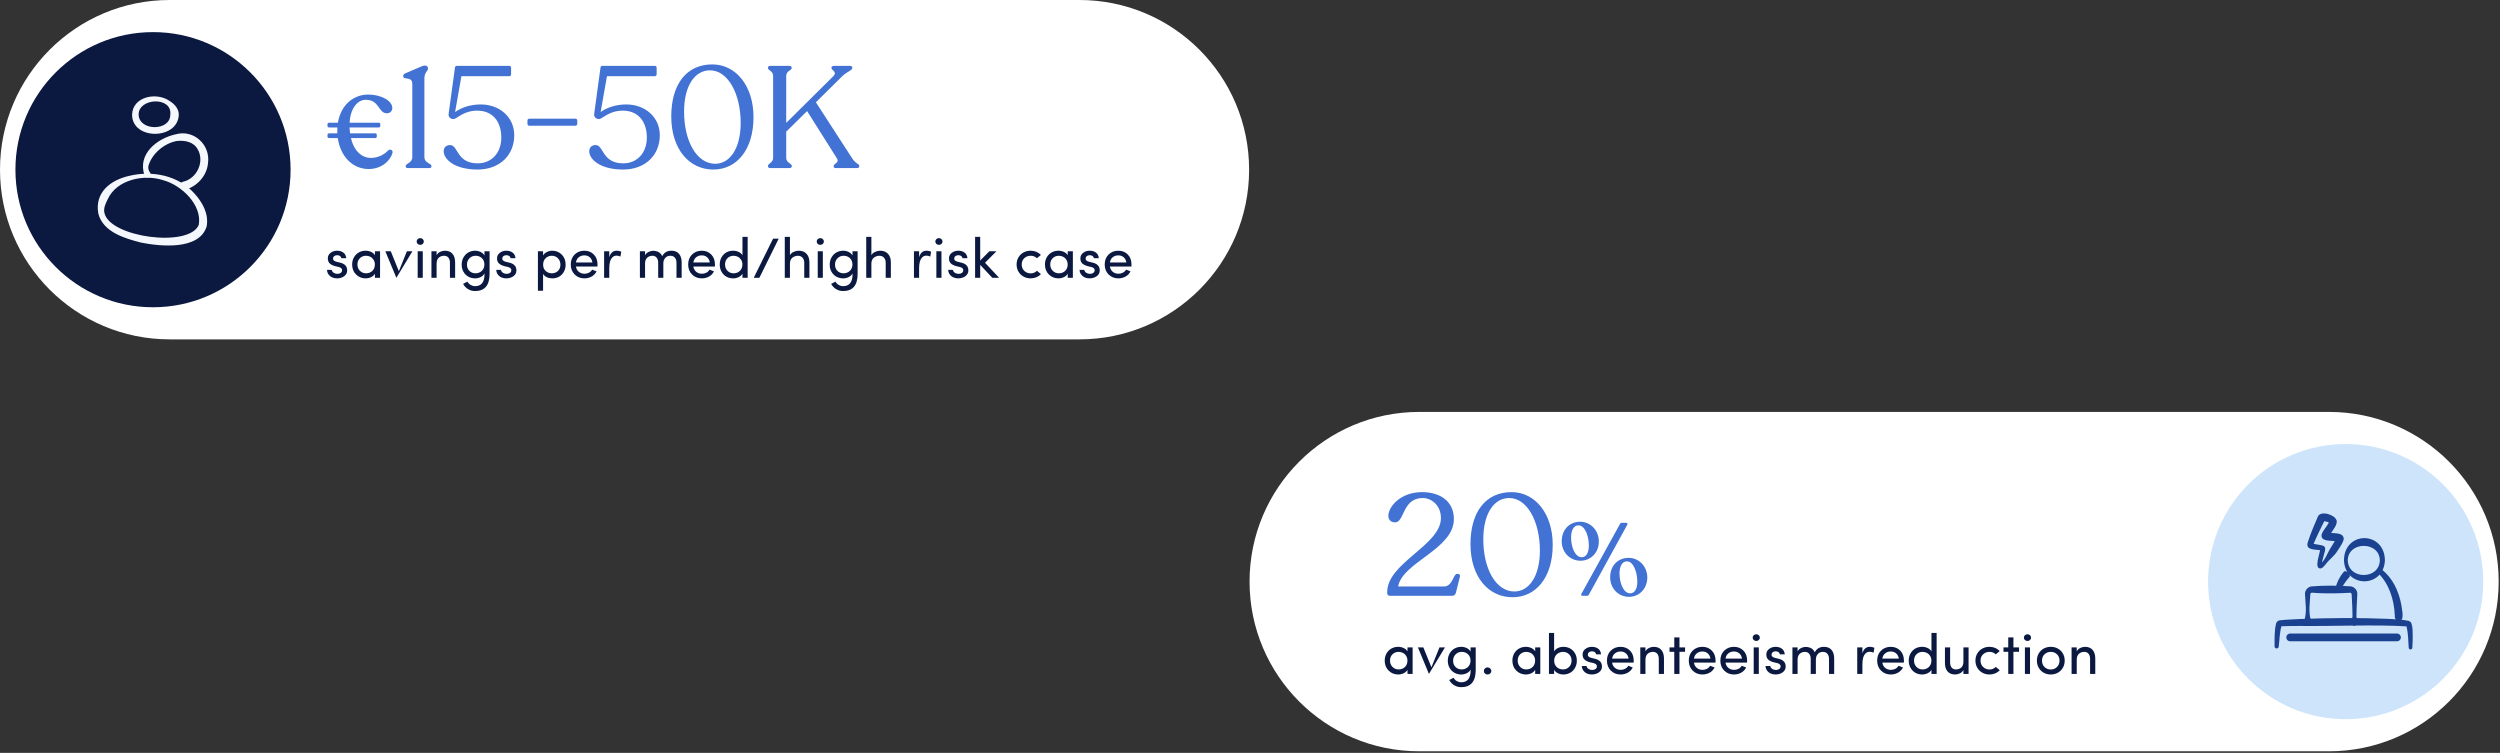
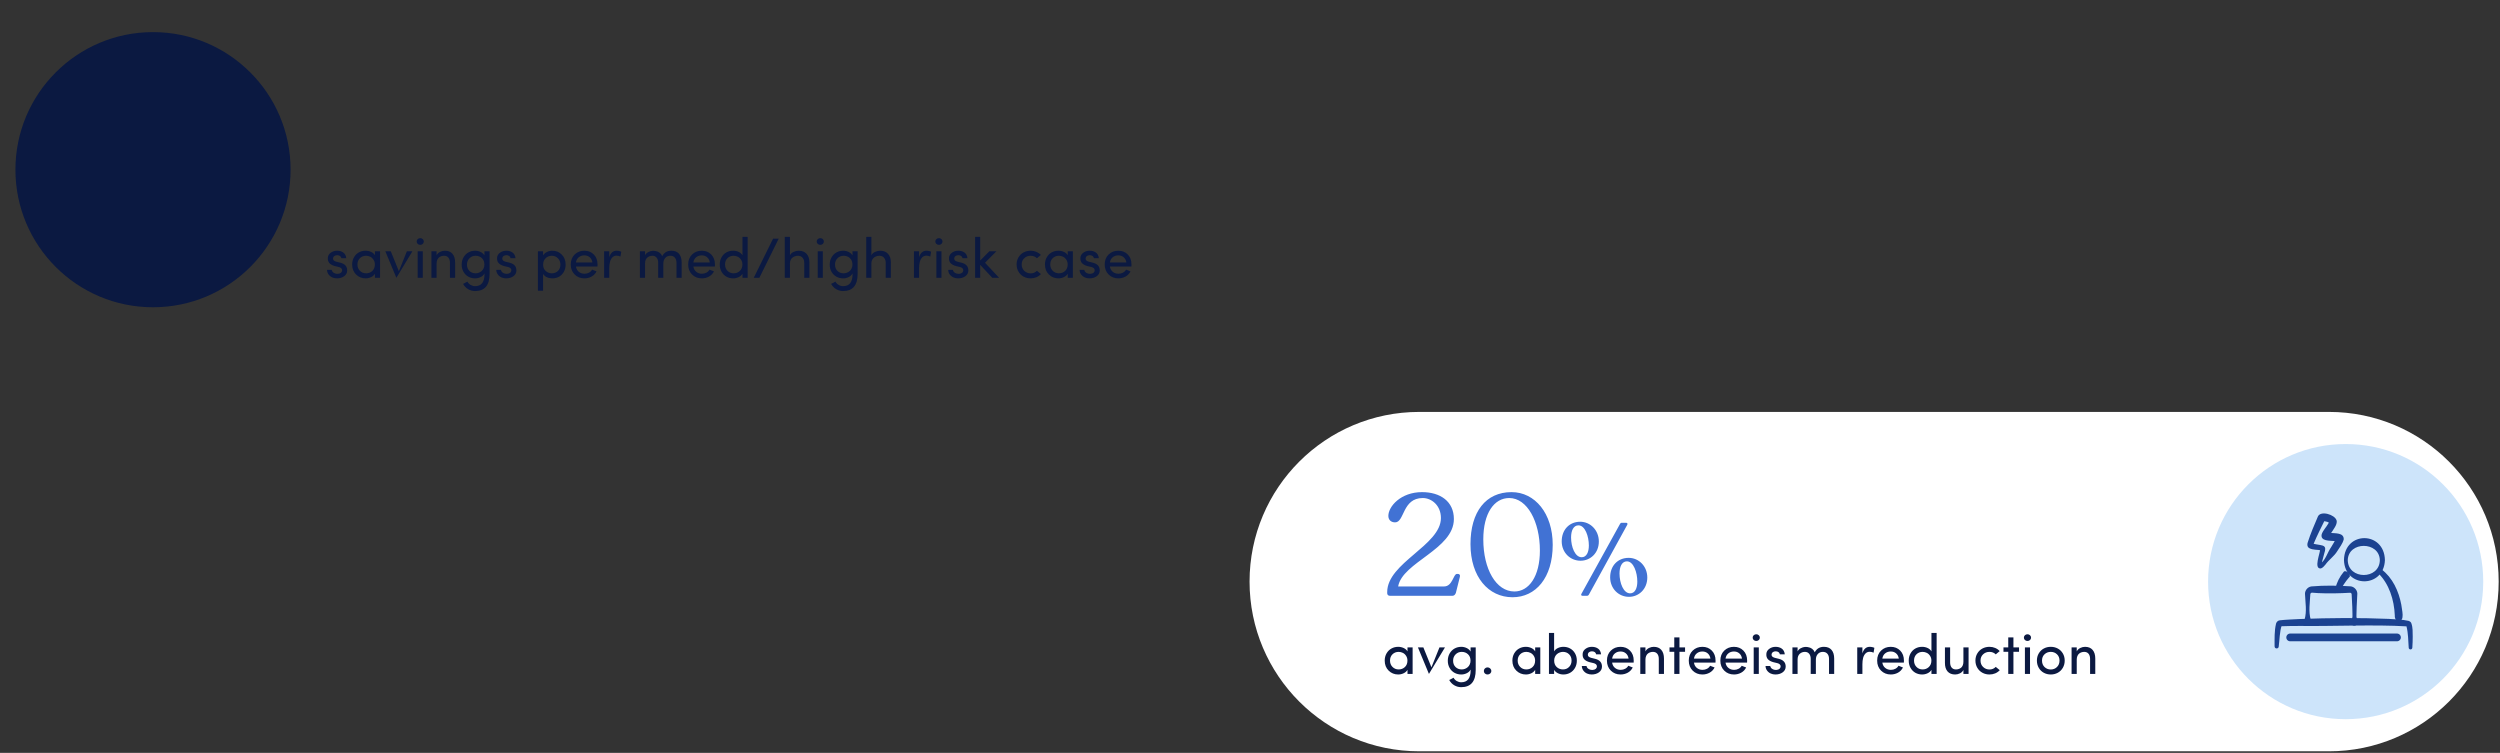
<svg xmlns="http://www.w3.org/2000/svg" width="352" height="106" viewBox="0 0 352 106" fill="none">
  <rect x="0" y="0" width="352" height="106" fill="#333333" stroke="none" />
-   <path d="M0 23.892C0 10.697 10.697 0 23.892 0H151.983C165.179 0 175.875 10.697 175.875 23.892V23.892C175.875 37.087 165.179 47.783 151.984 47.783H23.892C10.697 47.783 0 37.087 0 23.892V23.892Z" fill="white" />
  <path d="M2.172 23.892C2.172 13.194 10.845 4.521 21.543 4.521C32.241 4.521 40.914 13.194 40.914 23.892C40.914 34.59 32.241 43.263 21.543 43.263C10.845 43.263 2.172 34.59 2.172 23.892Z" fill="#0B1941" />
  <g clip-path="url(#clip0_4957_1856)">
    <path d="M29.089 31.891C28.061 35.261 22.559 34.704 19.845 34.153C17.569 33.563 14.536 32.698 13.845 30.088C13.295 27.072 15.591 25.315 18.292 24.738C21.497 23.991 25.107 24.712 27.351 27.217C28.499 28.462 29.428 30.108 29.096 31.885L29.089 31.891ZM27.988 31.655C28.479 28.882 25.599 26.082 22.971 25.368C20.236 24.476 16.434 25.315 15.193 28.003C14.907 28.567 14.549 29.295 14.695 29.938C15.352 33.419 26.66 34.94 27.988 31.655Z" fill="#F4F7FB" />
    <path d="M20.328 24.634C19.359 21.677 22.1 19.487 24.741 18.91C27.316 18.189 29.652 20.412 29.287 22.988C29.134 24.719 27.774 26.247 26.095 26.706C25.783 26.804 25.444 26.634 25.351 26.319C25.252 26.004 25.444 25.67 25.77 25.591C27.741 25.145 28.842 22.746 27.834 21.021C27.269 19.966 26.035 19.736 24.927 19.848C23.122 20.162 21.376 21.638 20.892 23.382C20.839 23.696 20.918 24.037 21.117 24.286C21.27 24.477 21.237 24.752 21.044 24.903C20.792 25.113 20.381 24.955 20.328 24.634Z" fill="#F4F7FB" />
    <path d="M25.174 16.15C25.061 19.717 18.604 19.763 18.597 16.15C18.663 13.58 22.055 12.924 23.88 14.216C24.543 14.623 25.187 15.298 25.174 16.15ZM23.979 16.15C24.278 13.534 19.466 13.777 19.52 16.15C19.586 18.484 23.986 18.484 23.979 16.15Z" fill="#F4F7FB" />
  </g>
-   <path d="M54.658 21.177C54.904 20.945 55.353 21.105 55.266 21.51C54.991 22.582 53.76 23.798 51.906 23.798C49.574 23.798 47.909 21.93 47.561 19.439H46.359C46.214 19.439 46.113 19.367 46.113 19.251V18.961C46.113 18.845 46.214 18.773 46.359 18.773H47.489V18.469C47.489 18.295 47.489 18.121 47.503 17.947H46.359C46.214 17.947 46.113 17.875 46.113 17.773V17.455C46.113 17.354 46.214 17.281 46.359 17.281H47.576C48.01 14.674 49.864 13.313 51.848 13.313C53.717 13.313 55.237 14.225 55.237 15.195C55.237 15.587 54.977 15.949 54.47 15.949C53.253 15.949 53.456 14.051 51.486 14.051C50.342 14.051 49.328 15.239 49.227 17.281H53.297C53.441 17.281 53.543 17.354 53.543 17.455V17.773C53.543 17.875 53.441 17.947 53.297 17.947H49.212C49.227 18.237 49.256 18.512 49.285 18.773H52.804C52.949 18.773 53.05 18.845 53.05 18.961V19.251C53.05 19.367 52.949 19.439 52.804 19.439H49.415C49.85 21.307 50.979 22.234 52.225 22.234C53.152 22.234 54.05 21.829 54.658 21.177ZM57.484 23.668C57.221 23.668 57.12 23.587 57.12 23.425V23.384C57.12 22.999 58.052 22.958 58.052 22.127V11.847C58.052 10.631 56.775 11.361 56.775 10.732V10.671C56.775 10.489 56.897 10.387 57.16 10.286L59.391 9.333C59.938 9.09 60.262 9.313 60.262 9.637C60.262 10.043 59.755 10.144 59.755 11.056V22.127C59.755 22.958 60.749 22.999 60.749 23.384V23.425C60.749 23.587 60.627 23.668 60.384 23.668H57.484ZM67.683 14.706C70.319 14.706 72.407 16.47 72.407 19.045C72.407 21.823 70.38 23.871 67.237 23.871C63.892 23.871 62.472 22.35 62.472 21.316C62.472 20.667 62.918 20.424 63.385 20.424C64.52 20.424 64.257 22.999 67.257 22.999C69.184 22.999 70.583 21.559 70.583 19.369C70.583 17.099 69.346 15.578 67.197 15.578C66.041 15.578 65.21 15.963 64.196 16.632C63.77 16.957 63.101 16.632 63.162 16.085L64.054 9.536C64.054 9.353 64.196 9.272 64.378 9.272H71.698C71.86 9.272 71.961 9.373 71.961 9.556V10.448C71.961 10.631 71.86 10.732 71.698 10.732H64.966L64.074 15.781C65.007 15.111 66.284 14.706 67.683 14.706ZM74.548 17.707C74.365 17.707 74.264 17.585 74.264 17.403V16.977C74.264 16.815 74.365 16.713 74.548 16.713H80.996C81.178 16.713 81.28 16.815 81.28 16.977V17.403C81.28 17.585 81.178 17.707 80.996 17.707H74.548ZM88.177 14.706C90.813 14.706 92.901 16.47 92.901 19.045C92.901 21.823 90.874 23.871 87.731 23.871C84.385 23.871 82.966 22.35 82.966 21.316C82.966 20.667 83.412 20.424 83.878 20.424C85.014 20.424 84.75 22.999 87.751 22.999C89.677 22.999 91.076 21.559 91.076 19.369C91.076 17.099 89.84 15.578 87.69 15.578C86.534 15.578 85.703 15.963 84.689 16.632C84.264 16.957 83.594 16.632 83.655 16.085L84.547 9.536C84.547 9.353 84.689 9.272 84.872 9.272H92.192C92.354 9.272 92.455 9.373 92.455 9.556V10.448C92.455 10.631 92.354 10.732 92.192 10.732H85.46L84.568 15.781C85.5 15.111 86.778 14.706 88.177 14.706ZM100.435 23.871C97.049 23.871 94.514 21.012 94.514 16.389C94.514 11.847 96.664 9.069 100.293 9.069C103.598 9.069 106.092 12.07 106.092 16.49C106.092 21.134 103.699 23.871 100.435 23.871ZM100.699 23.06C102.747 23.06 104.287 20.931 104.287 17.301C104.287 13.226 102.503 9.901 99.969 9.901C97.84 9.901 96.319 12.05 96.319 15.72C96.319 19.917 98.124 23.06 100.699 23.06ZM119.946 22.228C120.514 23.141 120.98 23.019 120.98 23.384V23.425C120.98 23.567 120.879 23.668 120.635 23.668H117.736C117.493 23.668 117.371 23.587 117.371 23.425V23.384C117.371 23.019 118.223 22.918 117.858 22.33L113.64 15.639L110.7 18.538V22.228C110.7 22.938 111.491 22.999 111.491 23.384V23.425C111.491 23.587 111.308 23.668 111.065 23.668H108.531C108.287 23.668 108.125 23.587 108.125 23.425V23.384C108.125 22.999 108.855 22.938 108.855 22.228V10.691C108.855 9.961 108.125 9.941 108.125 9.556V9.515C108.125 9.353 108.287 9.272 108.531 9.272H111.065C111.308 9.272 111.471 9.353 111.471 9.515V9.556C111.471 9.941 110.7 9.961 110.7 10.691V17.301L117.31 10.752C117.959 10.103 117.067 9.921 117.067 9.556V9.515C117.067 9.353 117.229 9.272 117.493 9.272H119.601C119.865 9.272 120.007 9.353 120.007 9.515V9.556C120.007 9.921 119.236 10.083 118.567 10.752L114.877 14.402L119.946 22.228Z" fill="#4172D4" />
  <path d="M46.043 37.995H46.707C46.72 38.078 46.753 38.159 46.805 38.237C46.859 38.315 46.928 38.377 47.012 38.421C47.178 38.523 47.375 38.565 47.602 38.55C47.771 38.537 47.908 38.486 48.012 38.398C48.116 38.309 48.169 38.197 48.172 38.062C48.175 37.934 48.13 37.832 48.039 37.757C47.948 37.679 47.827 37.623 47.676 37.589L47.164 37.468C46.807 37.371 46.543 37.228 46.371 37.038C46.202 36.845 46.133 36.584 46.164 36.253C46.19 35.982 46.329 35.755 46.582 35.573C46.835 35.391 47.128 35.3 47.461 35.3C47.625 35.3 47.779 35.319 47.922 35.358C48.065 35.398 48.197 35.459 48.316 35.542C48.439 35.623 48.538 35.732 48.613 35.87C48.691 36.008 48.738 36.17 48.754 36.355H48.059C48.04 36.219 47.977 36.115 47.867 36.042C47.758 35.969 47.628 35.933 47.477 35.933C47.339 35.933 47.216 35.964 47.109 36.026C47.005 36.089 46.94 36.17 46.914 36.269C46.883 36.386 46.885 36.485 46.922 36.565C46.979 36.688 47.126 36.783 47.363 36.851L47.914 36.987C48.56 37.146 48.883 37.509 48.883 38.077C48.883 38.413 48.742 38.684 48.461 38.89C48.18 39.093 47.837 39.194 47.434 39.194C47.204 39.194 46.987 39.15 46.781 39.062C46.575 38.97 46.402 38.831 46.262 38.644C46.124 38.456 46.051 38.24 46.043 37.995ZM49.582 37.245C49.582 36.86 49.669 36.517 49.844 36.218C50.018 35.918 50.249 35.69 50.535 35.534C50.822 35.378 51.137 35.3 51.48 35.3C51.754 35.3 52.01 35.356 52.25 35.468C52.492 35.577 52.672 35.735 52.789 35.94V35.382H53.512V39.116H52.789V38.542C52.669 38.748 52.488 38.908 52.246 39.023C52.007 39.137 51.751 39.194 51.48 39.194C50.954 39.194 50.507 39.013 50.137 38.651C49.767 38.289 49.582 37.821 49.582 37.245ZM50.328 37.237C50.328 37.599 50.445 37.898 50.68 38.132C50.914 38.366 51.202 38.483 51.543 38.483C51.889 38.483 52.182 38.371 52.422 38.148C52.661 37.923 52.781 37.62 52.781 37.237C52.781 36.982 52.719 36.759 52.594 36.569C52.469 36.377 52.314 36.236 52.129 36.148C51.947 36.056 51.751 36.011 51.543 36.011C51.199 36.011 50.91 36.124 50.676 36.351C50.444 36.577 50.328 36.873 50.328 37.237ZM54.258 35.382H55.023L56.16 38.187L57.289 35.382H58.066L55.809 39.116L54.258 35.382ZM58.812 34.343C58.714 34.252 58.664 34.138 58.664 34.003C58.664 33.867 58.714 33.755 58.812 33.667C58.911 33.576 59.03 33.53 59.168 33.53C59.309 33.53 59.427 33.576 59.523 33.667C59.622 33.755 59.672 33.867 59.672 34.003C59.672 34.138 59.622 34.252 59.523 34.343C59.427 34.431 59.309 34.476 59.168 34.476C59.03 34.476 58.911 34.431 58.812 34.343ZM58.809 39.116V35.382H59.527V39.116H58.809ZM60.746 39.116V35.382H61.473V35.94C61.577 35.732 61.741 35.573 61.965 35.464C62.189 35.355 62.414 35.3 62.641 35.3C63.104 35.3 63.46 35.444 63.707 35.733C63.957 36.023 64.082 36.43 64.082 36.956V39.116H63.352V37.003C63.352 36.69 63.279 36.447 63.133 36.273C62.987 36.098 62.785 36.011 62.527 36.011C62.389 36.011 62.259 36.032 62.137 36.073C62.017 36.112 61.906 36.173 61.805 36.257C61.703 36.34 61.622 36.455 61.562 36.601C61.503 36.744 61.473 36.91 61.473 37.101V39.116H60.746ZM65.004 37.261C65.004 36.875 65.091 36.532 65.266 36.23C65.44 35.927 65.671 35.697 65.957 35.538C66.243 35.379 66.559 35.3 66.902 35.3C67.173 35.3 67.428 35.358 67.668 35.476C67.91 35.593 68.091 35.755 68.211 35.964V35.382H68.934V38.55C68.934 40.17 68.253 40.98 66.891 40.98C66.542 40.98 66.217 40.892 65.918 40.718C65.618 40.543 65.38 40.295 65.203 39.972C65.24 39.956 65.345 39.901 65.519 39.808C65.694 39.714 65.792 39.662 65.812 39.651C65.919 39.852 66.072 40.008 66.269 40.12C66.47 40.235 66.677 40.292 66.891 40.292C67.776 40.292 68.219 39.727 68.219 38.597C68.219 38.586 68.217 38.572 68.215 38.554C68.212 38.533 68.211 38.517 68.211 38.507C68.104 38.72 67.927 38.888 67.68 39.011C67.432 39.133 67.173 39.194 66.902 39.194C66.559 39.194 66.243 39.117 65.957 38.964C65.671 38.808 65.44 38.581 65.266 38.284C65.091 37.985 65.004 37.644 65.004 37.261ZM65.75 37.253C65.75 37.625 65.866 37.923 66.098 38.148C66.329 38.371 66.618 38.483 66.965 38.483C67.118 38.483 67.268 38.456 67.414 38.401C67.56 38.347 67.691 38.269 67.809 38.167C67.928 38.065 68.023 37.935 68.094 37.776C68.167 37.617 68.203 37.443 68.203 37.253C68.203 36.867 68.083 36.564 67.844 36.343C67.607 36.121 67.314 36.011 66.965 36.011C66.624 36.011 66.336 36.128 66.102 36.362C65.867 36.597 65.75 36.894 65.75 37.253ZM69.871 37.995H70.535C70.548 38.078 70.581 38.159 70.633 38.237C70.688 38.315 70.757 38.377 70.84 38.421C71.007 38.523 71.203 38.565 71.43 38.55C71.599 38.537 71.736 38.486 71.84 38.398C71.944 38.309 71.997 38.197 72 38.062C72.003 37.934 71.958 37.832 71.867 37.757C71.776 37.679 71.655 37.623 71.504 37.589L70.992 37.468C70.635 37.371 70.371 37.228 70.199 37.038C70.03 36.845 69.961 36.584 69.992 36.253C70.018 35.982 70.158 35.755 70.41 35.573C70.663 35.391 70.956 35.3 71.289 35.3C71.453 35.3 71.607 35.319 71.75 35.358C71.893 35.398 72.025 35.459 72.144 35.542C72.267 35.623 72.366 35.732 72.441 35.87C72.519 36.008 72.566 36.17 72.582 36.355H71.887C71.868 36.219 71.805 36.115 71.695 36.042C71.586 35.969 71.456 35.933 71.305 35.933C71.167 35.933 71.044 35.964 70.938 36.026C70.833 36.089 70.768 36.17 70.742 36.269C70.711 36.386 70.713 36.485 70.75 36.565C70.807 36.688 70.954 36.783 71.191 36.851L71.742 36.987C72.388 37.146 72.711 37.509 72.711 38.077C72.711 38.413 72.57 38.684 72.289 38.89C72.008 39.093 71.665 39.194 71.262 39.194C71.033 39.194 70.815 39.15 70.609 39.062C70.404 38.97 70.231 38.831 70.09 38.644C69.952 38.456 69.879 38.24 69.871 37.995ZM75.738 40.933V35.382H76.465V35.964C76.585 35.758 76.764 35.597 77.004 35.48C77.246 35.36 77.501 35.3 77.769 35.3C78.293 35.3 78.736 35.482 79.098 35.847C79.46 36.211 79.641 36.683 79.641 37.261C79.641 37.644 79.555 37.985 79.383 38.284C79.213 38.581 78.988 38.808 78.707 38.964C78.426 39.117 78.113 39.194 77.769 39.194C77.493 39.194 77.236 39.141 76.996 39.034C76.759 38.925 76.582 38.766 76.465 38.558V40.933H75.738ZM76.473 37.269C76.473 37.646 76.595 37.943 76.84 38.159C77.085 38.375 77.37 38.483 77.695 38.483C78.039 38.483 78.327 38.371 78.559 38.148C78.79 37.923 78.906 37.63 78.906 37.269C78.906 36.901 78.789 36.601 78.555 36.366C78.323 36.129 78.037 36.011 77.695 36.011C77.354 36.011 77.065 36.125 76.828 36.355C76.591 36.581 76.473 36.886 76.473 37.269ZM80.363 37.237C80.363 36.659 80.546 36.192 80.91 35.835C81.277 35.478 81.733 35.3 82.277 35.3C82.816 35.3 83.26 35.477 83.609 35.831C83.958 36.185 84.133 36.654 84.133 37.237C84.133 37.375 84.13 37.47 84.125 37.523H81.094C81.138 37.832 81.271 38.08 81.492 38.265C81.713 38.45 81.983 38.542 82.301 38.542C82.527 38.542 82.737 38.491 82.93 38.39C83.122 38.288 83.269 38.146 83.371 37.964C83.444 37.992 83.556 38.037 83.707 38.097C83.858 38.154 83.954 38.19 83.996 38.206C83.84 38.524 83.607 38.769 83.297 38.94C82.99 39.11 82.65 39.194 82.277 39.194C81.736 39.194 81.281 39.013 80.914 38.651C80.547 38.289 80.363 37.818 80.363 37.237ZM81.094 36.956H83.41C83.366 36.646 83.241 36.403 83.035 36.226C82.832 36.046 82.579 35.956 82.277 35.956C81.965 35.956 81.701 36.046 81.484 36.226C81.268 36.403 81.138 36.646 81.094 36.956ZM85.059 39.116V35.382H85.785V36.222C85.965 35.607 86.311 35.3 86.824 35.3C86.952 35.3 87.077 35.315 87.199 35.347C87.324 35.375 87.415 35.408 87.473 35.444L87.359 36.124C87.185 36.038 87.001 35.995 86.809 35.995C86.577 35.995 86.383 36.075 86.227 36.233C86.07 36.392 85.957 36.601 85.887 36.858C85.819 37.116 85.785 37.416 85.785 37.757V39.116H85.059ZM90.098 39.116V35.382H90.824V35.94C90.915 35.753 91.064 35.606 91.269 35.499C91.475 35.39 91.671 35.328 91.856 35.315C92.001 35.308 92.138 35.315 92.266 35.339C92.737 35.409 93.062 35.653 93.242 36.069C93.508 35.556 93.939 35.3 94.535 35.3C95.001 35.3 95.358 35.444 95.606 35.733C95.853 36.023 95.977 36.43 95.977 36.956V39.116H95.25V37.003C95.25 36.693 95.173 36.451 95.019 36.276C94.868 36.099 94.659 36.011 94.391 36.011C94.088 36.008 93.848 36.11 93.668 36.315C93.488 36.519 93.398 36.78 93.398 37.101V39.116H92.672V36.995C92.672 36.69 92.599 36.451 92.453 36.276C92.307 36.099 92.111 36.011 91.863 36.011C91.574 36.011 91.328 36.102 91.125 36.284C90.924 36.464 90.824 36.736 90.824 37.101V39.116H90.098ZM96.894 37.237C96.894 36.659 97.077 36.192 97.441 35.835C97.809 35.478 98.264 35.3 98.809 35.3C99.348 35.3 99.792 35.477 100.141 35.831C100.49 36.185 100.664 36.654 100.664 37.237C100.664 37.375 100.661 37.47 100.656 37.523H97.625C97.669 37.832 97.802 38.08 98.023 38.265C98.245 38.45 98.514 38.542 98.832 38.542C99.059 38.542 99.268 38.491 99.461 38.39C99.654 38.288 99.801 38.146 99.902 37.964C99.975 37.992 100.087 38.037 100.238 38.097C100.389 38.154 100.486 38.19 100.527 38.206C100.371 38.524 100.138 38.769 99.828 38.94C99.521 39.11 99.181 39.194 98.809 39.194C98.267 39.194 97.812 39.013 97.445 38.651C97.078 38.289 96.894 37.818 96.894 37.237ZM97.625 36.956H99.941C99.897 36.646 99.772 36.403 99.566 36.226C99.363 36.046 99.111 35.956 98.809 35.956C98.496 35.956 98.232 36.046 98.016 36.226C97.799 36.403 97.669 36.646 97.625 36.956ZM101.34 37.245C101.34 36.86 101.426 36.517 101.598 36.218C101.77 35.918 101.996 35.69 102.277 35.534C102.561 35.378 102.875 35.3 103.219 35.3C103.505 35.3 103.767 35.356 104.004 35.468C104.241 35.577 104.419 35.735 104.539 35.94V33.347H105.27V39.116H104.539V38.542C104.419 38.748 104.238 38.908 103.996 39.023C103.754 39.137 103.497 39.194 103.227 39.194C102.885 39.194 102.572 39.116 102.285 38.96C102.001 38.801 101.772 38.572 101.598 38.273C101.426 37.97 101.34 37.628 101.34 37.245ZM102.086 37.237C102.086 37.599 102.202 37.898 102.434 38.132C102.665 38.366 102.952 38.483 103.293 38.483C103.637 38.483 103.928 38.371 104.168 38.148C104.41 37.921 104.531 37.617 104.531 37.237C104.531 36.982 104.469 36.759 104.344 36.569C104.219 36.377 104.064 36.236 103.879 36.148C103.697 36.056 103.501 36.011 103.293 36.011C102.949 36.011 102.661 36.124 102.43 36.351C102.201 36.577 102.086 36.873 102.086 37.237ZM106.125 39.116L108.848 33.605H109.641L106.918 39.116H106.125ZM110.496 39.116V33.347H111.223V35.94C111.324 35.735 111.496 35.577 111.738 35.468C111.98 35.356 112.219 35.3 112.453 35.3C112.924 35.3 113.294 35.446 113.562 35.737C113.833 36.029 113.967 36.435 113.965 36.956V39.116H113.238V37.003C113.238 36.698 113.156 36.457 112.992 36.28C112.831 36.101 112.62 36.011 112.359 36.011C112.224 36.011 112.092 36.032 111.965 36.073C111.837 36.112 111.716 36.172 111.602 36.253C111.487 36.334 111.395 36.448 111.324 36.597C111.257 36.742 111.223 36.91 111.223 37.101V39.116H110.496ZM115.141 34.343C115.042 34.252 114.992 34.138 114.992 34.003C114.992 33.867 115.042 33.755 115.141 33.667C115.24 33.576 115.358 33.53 115.496 33.53C115.637 33.53 115.755 33.576 115.852 33.667C115.951 33.755 116 33.867 116 34.003C116 34.138 115.951 34.252 115.852 34.343C115.755 34.431 115.637 34.476 115.496 34.476C115.358 34.476 115.24 34.431 115.141 34.343ZM115.137 39.116V35.382H115.855V39.116H115.137ZM116.824 37.261C116.824 36.875 116.911 36.532 117.086 36.23C117.26 35.927 117.491 35.697 117.777 35.538C118.064 35.379 118.379 35.3 118.723 35.3C118.993 35.3 119.249 35.358 119.488 35.476C119.73 35.593 119.911 35.755 120.031 35.964V35.382H120.754V38.55C120.754 40.17 120.073 40.98 118.711 40.98C118.362 40.98 118.038 40.892 117.738 40.718C117.439 40.543 117.201 40.295 117.023 39.972C117.06 39.956 117.165 39.901 117.34 39.808C117.514 39.714 117.612 39.662 117.633 39.651C117.74 39.852 117.892 40.008 118.09 40.12C118.29 40.235 118.497 40.292 118.711 40.292C119.596 40.292 120.039 39.727 120.039 38.597C120.039 38.586 120.038 38.572 120.035 38.554C120.033 38.533 120.031 38.517 120.031 38.507C119.924 38.72 119.747 38.888 119.5 39.011C119.253 39.133 118.993 39.194 118.723 39.194C118.379 39.194 118.064 39.117 117.777 38.964C117.491 38.808 117.26 38.581 117.086 38.284C116.911 37.985 116.824 37.644 116.824 37.261ZM117.57 37.253C117.57 37.625 117.686 37.923 117.918 38.148C118.15 38.371 118.439 38.483 118.785 38.483C118.939 38.483 119.089 38.456 119.234 38.401C119.38 38.347 119.512 38.269 119.629 38.167C119.749 38.065 119.844 37.935 119.914 37.776C119.987 37.617 120.023 37.443 120.023 37.253C120.023 36.867 119.904 36.564 119.664 36.343C119.427 36.121 119.134 36.011 118.785 36.011C118.444 36.011 118.156 36.128 117.922 36.362C117.688 36.597 117.57 36.894 117.57 37.253ZM121.965 39.116V33.347H122.691V35.94C122.793 35.735 122.965 35.577 123.207 35.468C123.449 35.356 123.688 35.3 123.922 35.3C124.393 35.3 124.763 35.446 125.031 35.737C125.302 36.029 125.436 36.435 125.434 36.956V39.116H124.707V37.003C124.707 36.698 124.625 36.457 124.461 36.28C124.299 36.101 124.089 36.011 123.828 36.011C123.693 36.011 123.561 36.032 123.434 36.073C123.306 36.112 123.185 36.172 123.07 36.253C122.956 36.334 122.863 36.448 122.793 36.597C122.725 36.742 122.691 36.91 122.691 37.101V39.116H121.965ZM128.684 39.116V35.382H129.41V36.222C129.59 35.607 129.936 35.3 130.449 35.3C130.577 35.3 130.702 35.315 130.824 35.347C130.949 35.375 131.04 35.408 131.098 35.444L130.984 36.124C130.81 36.038 130.626 35.995 130.434 35.995C130.202 35.995 130.008 36.075 129.852 36.233C129.695 36.392 129.582 36.601 129.512 36.858C129.444 37.116 129.41 37.416 129.41 37.757V39.116H128.684ZM131.844 34.343C131.745 34.252 131.695 34.138 131.695 34.003C131.695 33.867 131.745 33.755 131.844 33.667C131.943 33.576 132.061 33.53 132.199 33.53C132.34 33.53 132.458 33.576 132.555 33.667C132.654 33.755 132.703 33.867 132.703 34.003C132.703 34.138 132.654 34.252 132.555 34.343C132.458 34.431 132.34 34.476 132.199 34.476C132.061 34.476 131.943 34.431 131.844 34.343ZM131.84 39.116V35.382H132.559V39.116H131.84ZM133.504 37.995H134.168C134.181 38.078 134.214 38.159 134.266 38.237C134.32 38.315 134.389 38.377 134.473 38.421C134.639 38.523 134.836 38.565 135.062 38.55C135.232 38.537 135.368 38.486 135.473 38.398C135.577 38.309 135.63 38.197 135.633 38.062C135.635 37.934 135.591 37.832 135.5 37.757C135.409 37.679 135.288 37.623 135.137 37.589L134.625 37.468C134.268 37.371 134.004 37.228 133.832 37.038C133.663 36.845 133.594 36.584 133.625 36.253C133.651 35.982 133.79 35.755 134.043 35.573C134.296 35.391 134.589 35.3 134.922 35.3C135.086 35.3 135.24 35.319 135.383 35.358C135.526 35.398 135.658 35.459 135.777 35.542C135.9 35.623 135.999 35.732 136.074 35.87C136.152 36.008 136.199 36.17 136.215 36.355H135.52C135.501 36.219 135.438 36.115 135.328 36.042C135.219 35.969 135.089 35.933 134.938 35.933C134.799 35.933 134.677 35.964 134.57 36.026C134.466 36.089 134.401 36.17 134.375 36.269C134.344 36.386 134.346 36.485 134.383 36.565C134.44 36.688 134.587 36.783 134.824 36.851L135.375 36.987C136.021 37.146 136.344 37.509 136.344 38.077C136.344 38.413 136.203 38.684 135.922 38.89C135.641 39.093 135.298 39.194 134.895 39.194C134.665 39.194 134.448 39.15 134.242 39.062C134.036 38.97 133.863 38.831 133.723 38.644C133.585 38.456 133.512 38.24 133.504 37.995ZM137.293 39.116V33.347H138.012V36.683L139.301 35.382H140.293L138.691 36.995L140.676 39.116H139.715L138.012 37.292V39.116H137.293ZM143.41 38.265C143.228 37.963 143.137 37.62 143.137 37.237C143.137 36.855 143.228 36.515 143.41 36.218C143.592 35.918 143.832 35.69 144.129 35.534C144.428 35.378 144.757 35.3 145.113 35.3C145.397 35.3 145.664 35.352 145.914 35.456C146.164 35.56 146.378 35.709 146.555 35.901L146 36.362C145.766 36.128 145.47 36.011 145.113 36.011C144.764 36.011 144.467 36.124 144.223 36.351C143.978 36.577 143.855 36.873 143.855 37.237C143.855 37.605 143.978 37.905 144.223 38.14C144.47 38.374 144.767 38.491 145.113 38.491C145.467 38.491 145.763 38.369 146 38.124L146.562 38.589C146.385 38.782 146.171 38.931 145.918 39.038C145.668 39.142 145.4 39.194 145.113 39.194C144.759 39.194 144.432 39.115 144.133 38.956C143.833 38.797 143.592 38.567 143.41 38.265ZM147.129 37.245C147.129 36.86 147.216 36.517 147.391 36.218C147.565 35.918 147.796 35.69 148.082 35.534C148.368 35.378 148.684 35.3 149.027 35.3C149.301 35.3 149.557 35.356 149.797 35.468C150.039 35.577 150.219 35.735 150.336 35.94V35.382H151.059V39.116H150.336V38.542C150.216 38.748 150.035 38.908 149.793 39.023C149.553 39.137 149.298 39.194 149.027 39.194C148.501 39.194 148.053 39.013 147.684 38.651C147.314 38.289 147.129 37.821 147.129 37.245ZM147.875 37.237C147.875 37.599 147.992 37.898 148.227 38.132C148.461 38.366 148.749 38.483 149.09 38.483C149.436 38.483 149.729 38.371 149.969 38.148C150.208 37.923 150.328 37.62 150.328 37.237C150.328 36.982 150.266 36.759 150.141 36.569C150.016 36.377 149.861 36.236 149.676 36.148C149.493 36.056 149.298 36.011 149.09 36.011C148.746 36.011 148.457 36.124 148.223 36.351C147.991 36.577 147.875 36.873 147.875 37.237ZM152.004 37.995H152.668C152.681 38.078 152.714 38.159 152.766 38.237C152.82 38.315 152.889 38.377 152.973 38.421C153.139 38.523 153.336 38.565 153.562 38.55C153.732 38.537 153.868 38.486 153.973 38.398C154.077 38.309 154.13 38.197 154.133 38.062C154.135 37.934 154.091 37.832 154 37.757C153.909 37.679 153.788 37.623 153.637 37.589L153.125 37.468C152.768 37.371 152.504 37.228 152.332 37.038C152.163 36.845 152.094 36.584 152.125 36.253C152.151 35.982 152.29 35.755 152.543 35.573C152.796 35.391 153.089 35.3 153.422 35.3C153.586 35.3 153.74 35.319 153.883 35.358C154.026 35.398 154.158 35.459 154.277 35.542C154.4 35.623 154.499 35.732 154.574 35.87C154.652 36.008 154.699 36.17 154.715 36.355H154.02C154.001 36.219 153.938 36.115 153.828 36.042C153.719 35.969 153.589 35.933 153.438 35.933C153.299 35.933 153.177 35.964 153.07 36.026C152.966 36.089 152.901 36.17 152.875 36.269C152.844 36.386 152.846 36.485 152.883 36.565C152.94 36.688 153.087 36.783 153.324 36.851L153.875 36.987C154.521 37.146 154.844 37.509 154.844 38.077C154.844 38.413 154.703 38.684 154.422 38.89C154.141 39.093 153.798 39.194 153.395 39.194C153.165 39.194 152.948 39.15 152.742 39.062C152.536 38.97 152.363 38.831 152.223 38.644C152.085 38.456 152.012 38.24 152.004 37.995ZM155.543 37.237C155.543 36.659 155.725 36.192 156.09 35.835C156.457 35.478 156.913 35.3 157.457 35.3C157.996 35.3 158.44 35.477 158.789 35.831C159.138 36.185 159.312 36.654 159.312 37.237C159.312 37.375 159.31 37.47 159.305 37.523H156.273C156.318 37.832 156.451 38.08 156.672 38.265C156.893 38.45 157.163 38.542 157.48 38.542C157.707 38.542 157.917 38.491 158.109 38.39C158.302 38.288 158.449 38.146 158.551 37.964C158.624 37.992 158.736 38.037 158.887 38.097C159.038 38.154 159.134 38.19 159.176 38.206C159.02 38.524 158.786 38.769 158.477 38.94C158.169 39.11 157.829 39.194 157.457 39.194C156.915 39.194 156.461 39.013 156.094 38.651C155.727 38.289 155.543 37.818 155.543 37.237ZM156.273 36.956H158.59C158.546 36.646 158.421 36.403 158.215 36.226C158.012 36.046 157.759 35.956 157.457 35.956C157.145 35.956 156.88 36.046 156.664 36.226C156.448 36.403 156.318 36.646 156.273 36.956Z" fill="#0B1941" />
  <path d="M175.938 81.89C175.938 68.695 186.634 57.998 199.829 57.998H327.921C341.116 57.998 351.813 68.695 351.813 81.89V81.89C351.813 95.085 341.116 105.782 327.921 105.782H199.829C186.634 105.782 175.938 95.085 175.938 81.89V81.89Z" fill="white" />
  <path d="M205.274 80.808C205.476 80.808 205.618 80.95 205.557 81.193L204.99 83.464C204.909 83.707 204.746 83.89 204.503 83.89H195.703C195.48 83.89 195.318 83.748 195.318 83.525V83.362C195.318 79.246 202.881 76.773 202.881 72.941C202.881 71.156 201.563 70.122 200.326 70.122C197.427 70.122 197.771 73.549 196.433 73.549C195.886 73.549 195.48 73.225 195.48 72.636C195.48 71.319 197.224 69.291 200.225 69.291C202.78 69.291 204.706 70.589 204.706 73.083C204.706 77.341 197.447 79.165 196.859 82.572H203.327C204.523 82.572 204.625 80.808 205.132 80.808H205.274ZM212.965 84.092C209.579 84.092 207.044 81.234 207.044 76.611C207.044 72.069 209.194 69.291 212.823 69.291C216.128 69.291 218.622 72.292 218.622 76.712C218.622 81.355 216.229 84.092 212.965 84.092ZM213.228 83.281C215.276 83.281 216.817 81.152 216.817 77.523C216.817 73.448 215.033 70.122 212.499 70.122C210.37 70.122 208.849 72.272 208.849 75.942C208.849 80.139 210.653 83.281 213.228 83.281ZM222.539 78.951C221.091 78.951 219.889 77.807 219.889 76.214C219.889 74.606 220.946 73.462 222.496 73.462C223.93 73.462 225.117 74.664 225.117 76.243C225.117 77.879 223.915 78.951 222.539 78.951ZM222.829 83.89C222.641 83.89 222.568 83.759 222.67 83.6L228.101 73.766C228.159 73.665 228.217 73.607 228.332 73.607H228.955C229.129 73.607 229.201 73.737 229.114 73.897L223.712 83.73C223.64 83.846 223.553 83.89 223.423 83.89H222.829ZM222.699 78.459C223.394 78.459 223.712 77.72 223.712 76.808C223.712 75.519 223.176 73.969 222.25 73.969C221.525 73.969 221.207 74.737 221.207 75.678C221.207 77.025 221.772 78.459 222.699 78.459ZM229.361 84.034C227.912 84.034 226.71 82.89 226.71 81.283C226.71 79.675 227.768 78.546 229.317 78.546C230.751 78.546 231.939 79.733 231.939 81.312C231.939 82.948 230.737 84.034 229.361 84.034ZM229.52 83.542C230.215 83.542 230.534 82.803 230.534 81.891C230.534 80.588 229.998 79.038 229.071 79.038C228.347 79.038 228.028 79.82 228.028 80.747C228.028 82.108 228.593 83.542 229.52 83.542Z" fill="#4172D4" />
  <path d="M194.968 93.019C194.968 92.633 195.055 92.291 195.229 91.991C195.404 91.692 195.634 91.464 195.921 91.308C196.207 91.151 196.522 91.073 196.866 91.073C197.14 91.073 197.396 91.129 197.636 91.241C197.878 91.351 198.058 91.508 198.175 91.714V91.155H198.897V94.89H198.175V94.315C198.055 94.521 197.874 94.681 197.632 94.796C197.392 94.91 197.137 94.968 196.866 94.968C196.34 94.968 195.892 94.787 195.522 94.425C195.153 94.063 194.968 93.594 194.968 93.019ZM195.714 93.011C195.714 93.373 195.831 93.671 196.065 93.905C196.3 94.14 196.588 94.257 196.929 94.257C197.275 94.257 197.568 94.145 197.808 93.921C198.047 93.697 198.167 93.394 198.167 93.011C198.167 92.755 198.104 92.533 197.979 92.343C197.854 92.15 197.7 92.009 197.515 91.921C197.332 91.83 197.137 91.784 196.929 91.784C196.585 91.784 196.296 91.897 196.062 92.124C195.83 92.351 195.714 92.646 195.714 93.011ZM199.644 91.155H200.409L201.546 93.96L202.675 91.155H203.452L201.194 94.89L199.644 91.155ZM203.851 93.034C203.851 92.649 203.938 92.305 204.112 92.003C204.287 91.701 204.517 91.47 204.804 91.311C205.09 91.153 205.405 91.073 205.749 91.073C206.02 91.073 206.275 91.132 206.515 91.249C206.757 91.366 206.938 91.529 207.058 91.737V91.155H207.78V94.323C207.78 95.943 207.099 96.753 205.737 96.753C205.388 96.753 205.064 96.666 204.765 96.491C204.465 96.317 204.227 96.068 204.05 95.745C204.086 95.73 204.192 95.675 204.366 95.581C204.541 95.487 204.638 95.435 204.659 95.425C204.766 95.625 204.918 95.782 205.116 95.894C205.317 96.008 205.524 96.065 205.737 96.065C206.623 96.065 207.065 95.5 207.065 94.37C207.065 94.36 207.064 94.345 207.062 94.327C207.059 94.306 207.058 94.291 207.058 94.28C206.951 94.494 206.774 94.662 206.526 94.784C206.279 94.907 206.02 94.968 205.749 94.968C205.405 94.968 205.09 94.891 204.804 94.737C204.517 94.581 204.287 94.355 204.112 94.058C203.938 93.758 203.851 93.417 203.851 93.034ZM204.597 93.026C204.597 93.399 204.713 93.697 204.944 93.921C205.176 94.145 205.465 94.257 205.812 94.257C205.965 94.257 206.115 94.23 206.261 94.175C206.407 94.12 206.538 94.042 206.655 93.94C206.775 93.839 206.87 93.709 206.94 93.55C207.013 93.391 207.05 93.216 207.05 93.026C207.05 92.641 206.93 92.338 206.69 92.116C206.453 91.895 206.16 91.784 205.812 91.784C205.47 91.784 205.183 91.901 204.948 92.136C204.714 92.37 204.597 92.667 204.597 93.026ZM209.077 94.831C208.976 94.737 208.925 94.619 208.925 94.476C208.925 94.332 208.976 94.213 209.077 94.116C209.179 94.017 209.301 93.968 209.444 93.968C209.59 93.968 209.715 94.017 209.819 94.116C209.924 94.213 209.976 94.332 209.976 94.476C209.976 94.619 209.924 94.737 209.819 94.831C209.718 94.922 209.593 94.968 209.444 94.968C209.301 94.968 209.179 94.922 209.077 94.831ZM212.944 93.019C212.944 92.633 213.032 92.291 213.206 91.991C213.381 91.692 213.611 91.464 213.897 91.308C214.184 91.151 214.499 91.073 214.843 91.073C215.116 91.073 215.373 91.129 215.612 91.241C215.854 91.351 216.034 91.508 216.151 91.714V91.155H216.874V94.89H216.151V94.315C216.032 94.521 215.851 94.681 215.608 94.796C215.369 94.91 215.114 94.968 214.843 94.968C214.317 94.968 213.869 94.787 213.499 94.425C213.129 94.063 212.944 93.594 212.944 93.019ZM213.69 93.011C213.69 93.373 213.808 93.671 214.042 93.905C214.276 94.14 214.564 94.257 214.905 94.257C215.252 94.257 215.545 94.145 215.784 93.921C216.024 93.697 216.144 93.394 216.144 93.011C216.144 92.755 216.081 92.533 215.956 92.343C215.831 92.15 215.676 92.009 215.491 91.921C215.309 91.83 215.114 91.784 214.905 91.784C214.562 91.784 214.272 91.897 214.038 92.124C213.806 92.351 213.69 92.646 213.69 93.011ZM218.093 94.89V89.12H218.819V91.714C218.939 91.508 219.118 91.351 219.354 91.241C219.591 91.129 219.851 91.073 220.132 91.073C220.478 91.073 220.793 91.151 221.077 91.308C221.361 91.464 221.589 91.692 221.761 91.991C221.933 92.291 222.019 92.633 222.019 93.019C222.019 93.401 221.931 93.744 221.757 94.046C221.582 94.345 221.352 94.575 221.065 94.733C220.779 94.89 220.465 94.968 220.124 94.968C219.853 94.968 219.598 94.91 219.358 94.796C219.119 94.681 218.939 94.521 218.819 94.315V94.89H218.093ZM218.827 93.011C218.827 93.394 218.947 93.697 219.187 93.921C219.429 94.145 219.723 94.257 220.069 94.257C220.41 94.257 220.697 94.14 220.929 93.905C221.16 93.671 221.276 93.373 221.276 93.011C221.276 92.646 221.16 92.351 220.929 92.124C220.7 91.897 220.413 91.784 220.069 91.784C219.916 91.784 219.766 91.811 219.62 91.866C219.474 91.918 219.341 91.995 219.222 92.097C219.104 92.196 219.009 92.325 218.937 92.483C218.864 92.642 218.827 92.818 218.827 93.011ZM222.718 93.769H223.382C223.395 93.852 223.427 93.933 223.479 94.011C223.534 94.089 223.603 94.15 223.687 94.194C223.853 94.296 224.05 94.339 224.276 94.323C224.446 94.31 224.582 94.259 224.687 94.171C224.791 94.082 224.844 93.97 224.847 93.835C224.849 93.707 224.805 93.606 224.714 93.53C224.623 93.452 224.502 93.396 224.351 93.362L223.839 93.241C223.482 93.145 223.218 93.002 223.046 92.811C222.877 92.619 222.808 92.357 222.839 92.026C222.865 91.755 223.004 91.529 223.257 91.347C223.509 91.164 223.802 91.073 224.136 91.073C224.3 91.073 224.453 91.093 224.597 91.132C224.74 91.171 224.871 91.232 224.991 91.315C225.114 91.396 225.213 91.505 225.288 91.644C225.366 91.782 225.413 91.943 225.429 92.128H224.733C224.715 91.993 224.651 91.888 224.542 91.815C224.433 91.743 224.302 91.706 224.151 91.706C224.013 91.706 223.891 91.737 223.784 91.8C223.68 91.862 223.615 91.943 223.589 92.042C223.558 92.159 223.56 92.258 223.597 92.339C223.654 92.461 223.801 92.556 224.038 92.624L224.589 92.761C225.235 92.92 225.558 93.283 225.558 93.851C225.558 94.186 225.417 94.457 225.136 94.663C224.854 94.866 224.512 94.968 224.108 94.968C223.879 94.968 223.662 94.924 223.456 94.835C223.25 94.744 223.077 94.605 222.937 94.417C222.799 94.23 222.726 94.013 222.718 93.769ZM226.257 93.011C226.257 92.433 226.439 91.965 226.804 91.608C227.171 91.252 227.627 91.073 228.171 91.073C228.71 91.073 229.154 91.25 229.503 91.605C229.852 91.959 230.026 92.427 230.026 93.011C230.026 93.149 230.024 93.244 230.019 93.296H226.987C227.032 93.606 227.164 93.853 227.386 94.038C227.607 94.223 227.877 94.315 228.194 94.315C228.421 94.315 228.631 94.265 228.823 94.163C229.016 94.061 229.163 93.92 229.265 93.737C229.338 93.766 229.45 93.81 229.601 93.87C229.752 93.927 229.848 93.964 229.89 93.98C229.733 94.297 229.5 94.542 229.19 94.714C228.883 94.883 228.543 94.968 228.171 94.968C227.629 94.968 227.175 94.787 226.808 94.425C226.44 94.063 226.257 93.591 226.257 93.011ZM226.987 92.73H229.304C229.259 92.42 229.134 92.176 228.929 91.999C228.726 91.819 228.473 91.73 228.171 91.73C227.858 91.73 227.594 91.819 227.378 91.999C227.162 92.176 227.032 92.42 226.987 92.73ZM230.952 94.89V91.155H231.679V91.714C231.783 91.505 231.947 91.347 232.171 91.237C232.395 91.128 232.62 91.073 232.847 91.073C233.31 91.073 233.666 91.218 233.913 91.507C234.163 91.796 234.288 92.204 234.288 92.73V94.89H233.558V92.776C233.558 92.464 233.485 92.22 233.339 92.046C233.193 91.871 232.991 91.784 232.733 91.784C232.595 91.784 232.465 91.805 232.343 91.847C232.223 91.886 232.112 91.947 232.011 92.03C231.909 92.114 231.828 92.228 231.769 92.374C231.709 92.517 231.679 92.684 231.679 92.874V94.89H230.952ZM235.065 91.769V91.155H235.737V89.745H236.468V91.155H237.257V91.769H236.468V94.89H235.737V91.769H235.065ZM237.78 93.011C237.78 92.433 237.963 91.965 238.327 91.608C238.694 91.252 239.15 91.073 239.694 91.073C240.233 91.073 240.677 91.25 241.026 91.605C241.375 91.959 241.55 92.427 241.55 93.011C241.55 93.149 241.547 93.244 241.542 93.296H238.511C238.555 93.606 238.688 93.853 238.909 94.038C239.131 94.223 239.4 94.315 239.718 94.315C239.944 94.315 240.154 94.265 240.347 94.163C240.539 94.061 240.687 93.92 240.788 93.737C240.861 93.766 240.973 93.81 241.124 93.87C241.275 93.927 241.371 93.964 241.413 93.98C241.257 94.297 241.024 94.542 240.714 94.714C240.407 94.883 240.067 94.968 239.694 94.968C239.153 94.968 238.698 94.787 238.331 94.425C237.964 94.063 237.78 93.591 237.78 93.011ZM238.511 92.73H240.827C240.783 92.42 240.658 92.176 240.452 91.999C240.249 91.819 239.996 91.73 239.694 91.73C239.382 91.73 239.118 91.819 238.901 91.999C238.685 92.176 238.555 92.42 238.511 92.73ZM242.226 93.011C242.226 92.433 242.408 91.965 242.772 91.608C243.14 91.252 243.595 91.073 244.14 91.073C244.679 91.073 245.123 91.25 245.472 91.605C245.821 91.959 245.995 92.427 245.995 93.011C245.995 93.149 245.993 93.244 245.987 93.296H242.956C243 93.606 243.133 93.853 243.354 94.038C243.576 94.223 243.845 94.315 244.163 94.315C244.39 94.315 244.599 94.265 244.792 94.163C244.985 94.061 245.132 93.92 245.233 93.737C245.306 93.766 245.418 93.81 245.569 93.87C245.72 93.927 245.817 93.964 245.858 93.98C245.702 94.297 245.469 94.542 245.159 94.714C244.852 94.883 244.512 94.968 244.14 94.968C243.598 94.968 243.144 94.787 242.776 94.425C242.409 94.063 242.226 93.591 242.226 93.011ZM242.956 92.73H245.272C245.228 92.42 245.103 92.176 244.897 91.999C244.694 91.819 244.442 91.73 244.14 91.73C243.827 91.73 243.563 91.819 243.347 91.999C243.131 92.176 243 92.42 242.956 92.73ZM246.925 90.116C246.826 90.025 246.776 89.912 246.776 89.776C246.776 89.641 246.826 89.529 246.925 89.44C247.024 89.349 247.142 89.304 247.28 89.304C247.421 89.304 247.539 89.349 247.636 89.44C247.735 89.529 247.784 89.641 247.784 89.776C247.784 89.912 247.735 90.025 247.636 90.116C247.539 90.205 247.421 90.249 247.28 90.249C247.142 90.249 247.024 90.205 246.925 90.116ZM246.921 94.89V91.155H247.64V94.89H246.921ZM248.585 93.769H249.249C249.262 93.852 249.295 93.933 249.347 94.011C249.401 94.089 249.47 94.15 249.554 94.194C249.72 94.296 249.917 94.339 250.144 94.323C250.313 94.31 250.45 94.259 250.554 94.171C250.658 94.082 250.711 93.97 250.714 93.835C250.716 93.707 250.672 93.606 250.581 93.53C250.49 93.452 250.369 93.396 250.218 93.362L249.706 93.241C249.349 93.145 249.085 93.002 248.913 92.811C248.744 92.619 248.675 92.357 248.706 92.026C248.732 91.755 248.871 91.529 249.124 91.347C249.377 91.164 249.67 91.073 250.003 91.073C250.167 91.073 250.321 91.093 250.464 91.132C250.607 91.171 250.739 91.232 250.858 91.315C250.981 91.396 251.08 91.505 251.155 91.644C251.233 91.782 251.28 91.943 251.296 92.128H250.601C250.582 91.993 250.519 91.888 250.409 91.815C250.3 91.743 250.17 91.706 250.019 91.706C249.881 91.706 249.758 91.737 249.651 91.8C249.547 91.862 249.482 91.943 249.456 92.042C249.425 92.159 249.427 92.258 249.464 92.339C249.521 92.461 249.668 92.556 249.905 92.624L250.456 92.761C251.102 92.92 251.425 93.283 251.425 93.851C251.425 94.186 251.284 94.457 251.003 94.663C250.722 94.866 250.379 94.968 249.976 94.968C249.746 94.968 249.529 94.924 249.323 94.835C249.118 94.744 248.944 94.605 248.804 94.417C248.666 94.23 248.593 94.013 248.585 93.769ZM252.374 94.89V91.155H253.101V91.714C253.192 91.526 253.34 91.379 253.546 91.272C253.752 91.163 253.947 91.102 254.132 91.089C254.278 91.081 254.414 91.089 254.542 91.112C255.013 91.183 255.339 91.426 255.519 91.843C255.784 91.33 256.215 91.073 256.812 91.073C257.278 91.073 257.634 91.218 257.882 91.507C258.129 91.796 258.253 92.204 258.253 92.73V94.89H257.526V92.776C257.526 92.466 257.45 92.224 257.296 92.05C257.145 91.873 256.935 91.784 256.667 91.784C256.365 91.782 256.124 91.883 255.944 92.089C255.765 92.292 255.675 92.554 255.675 92.874V94.89H254.948V92.769C254.948 92.464 254.875 92.224 254.729 92.05C254.584 91.873 254.387 91.784 254.14 91.784C253.851 91.784 253.604 91.875 253.401 92.058C253.201 92.237 253.101 92.509 253.101 92.874V94.89H252.374ZM261.499 94.89V91.155H262.226V91.995C262.405 91.38 262.752 91.073 263.265 91.073C263.392 91.073 263.517 91.089 263.64 91.12C263.765 91.149 263.856 91.181 263.913 91.218L263.8 91.897C263.625 91.811 263.442 91.769 263.249 91.769C263.017 91.769 262.823 91.848 262.667 92.007C262.511 92.166 262.397 92.374 262.327 92.632C262.259 92.89 262.226 93.189 262.226 93.53V94.89H261.499ZM264.304 93.011C264.304 92.433 264.486 91.965 264.851 91.608C265.218 91.252 265.674 91.073 266.218 91.073C266.757 91.073 267.201 91.25 267.55 91.605C267.899 91.959 268.073 92.427 268.073 93.011C268.073 93.149 268.071 93.244 268.065 93.296H265.034C265.078 93.606 265.211 93.853 265.433 94.038C265.654 94.223 265.924 94.315 266.241 94.315C266.468 94.315 266.677 94.265 266.87 94.163C267.063 94.061 267.21 93.92 267.312 93.737C267.384 93.766 267.496 93.81 267.647 93.87C267.799 93.927 267.895 93.964 267.937 93.98C267.78 94.297 267.547 94.542 267.237 94.714C266.93 94.883 266.59 94.968 266.218 94.968C265.676 94.968 265.222 94.787 264.854 94.425C264.487 94.063 264.304 93.591 264.304 93.011ZM265.034 92.73H267.351C267.306 92.42 267.181 92.176 266.976 91.999C266.772 91.819 266.52 91.73 266.218 91.73C265.905 91.73 265.641 91.819 265.425 91.999C265.209 92.176 265.078 92.42 265.034 92.73ZM268.749 93.019C268.749 92.633 268.835 92.291 269.007 91.991C269.179 91.692 269.405 91.464 269.687 91.308C269.97 91.151 270.284 91.073 270.628 91.073C270.914 91.073 271.176 91.129 271.413 91.241C271.65 91.351 271.828 91.508 271.948 91.714V89.12H272.679V94.89H271.948V94.315C271.828 94.521 271.647 94.681 271.405 94.796C271.163 94.91 270.907 94.968 270.636 94.968C270.295 94.968 269.981 94.89 269.694 94.733C269.41 94.575 269.181 94.345 269.007 94.046C268.835 93.744 268.749 93.401 268.749 93.019ZM269.495 93.011C269.495 93.373 269.611 93.671 269.843 93.905C270.075 94.14 270.361 94.257 270.702 94.257C271.046 94.257 271.338 94.145 271.577 93.921C271.819 93.694 271.94 93.391 271.94 93.011C271.94 92.755 271.878 92.533 271.753 92.343C271.628 92.15 271.473 92.009 271.288 91.921C271.106 91.83 270.91 91.784 270.702 91.784C270.358 91.784 270.071 91.897 269.839 92.124C269.61 92.351 269.495 92.646 269.495 93.011ZM273.847 93.315V91.155H274.577V93.265C274.577 93.577 274.649 93.821 274.792 93.995C274.938 94.17 275.138 94.257 275.394 94.257C275.532 94.257 275.66 94.237 275.78 94.198C275.903 94.159 276.015 94.099 276.116 94.019C276.218 93.935 276.299 93.822 276.358 93.679C276.418 93.533 276.448 93.364 276.448 93.171V91.155H277.175V94.89H276.448V94.331C276.344 94.539 276.181 94.698 275.96 94.808C275.739 94.914 275.515 94.968 275.288 94.968C274.822 94.968 274.464 94.825 274.214 94.538C273.964 94.249 273.841 93.841 273.847 93.315ZM278.413 94.038C278.231 93.736 278.14 93.394 278.14 93.011C278.14 92.628 278.231 92.288 278.413 91.991C278.595 91.692 278.835 91.464 279.132 91.308C279.431 91.151 279.759 91.073 280.116 91.073C280.4 91.073 280.667 91.125 280.917 91.23C281.167 91.334 281.381 91.482 281.558 91.675L281.003 92.136C280.769 91.901 280.473 91.784 280.116 91.784C279.767 91.784 279.47 91.897 279.226 92.124C278.981 92.351 278.858 92.646 278.858 93.011C278.858 93.378 278.981 93.679 279.226 93.913C279.473 94.147 279.77 94.265 280.116 94.265C280.47 94.265 280.766 94.142 281.003 93.897L281.565 94.362C281.388 94.555 281.174 94.705 280.921 94.811C280.671 94.916 280.403 94.968 280.116 94.968C279.762 94.968 279.435 94.888 279.136 94.73C278.836 94.571 278.595 94.34 278.413 94.038ZM282.089 91.769V91.155H282.761V89.745H283.491V91.155H284.28V91.769H283.491V94.89H282.761V91.769H282.089ZM285.112 90.116C285.013 90.025 284.964 89.912 284.964 89.776C284.964 89.641 285.013 89.529 285.112 89.44C285.211 89.349 285.33 89.304 285.468 89.304C285.608 89.304 285.727 89.349 285.823 89.44C285.922 89.529 285.972 89.641 285.972 89.776C285.972 89.912 285.922 90.025 285.823 90.116C285.727 90.205 285.608 90.249 285.468 90.249C285.33 90.249 285.211 90.205 285.112 90.116ZM285.108 94.89V91.155H285.827V94.89H285.108ZM287.062 94.038C286.884 93.736 286.796 93.394 286.796 93.011C286.796 92.628 286.884 92.288 287.062 91.991C287.241 91.692 287.478 91.464 287.772 91.308C288.067 91.151 288.392 91.073 288.749 91.073C289.106 91.073 289.431 91.151 289.726 91.308C290.022 91.464 290.261 91.692 290.44 91.991C290.62 92.288 290.71 92.628 290.71 93.011C290.71 93.394 290.62 93.736 290.44 94.038C290.261 94.34 290.022 94.571 289.726 94.73C289.429 94.888 289.103 94.968 288.749 94.968C288.395 94.968 288.069 94.888 287.772 94.73C287.478 94.571 287.241 94.34 287.062 94.038ZM287.515 93.011C287.515 93.383 287.633 93.685 287.87 93.917C288.11 94.149 288.403 94.265 288.749 94.265C289.093 94.265 289.383 94.149 289.62 93.917C289.86 93.685 289.979 93.383 289.979 93.011C289.979 92.644 289.861 92.348 289.624 92.124C289.387 91.897 289.095 91.784 288.749 91.784C288.403 91.784 288.11 91.897 287.87 92.124C287.633 92.348 287.515 92.644 287.515 93.011ZM291.679 94.89V91.155H292.405V91.714C292.509 91.505 292.674 91.347 292.897 91.237C293.121 91.128 293.347 91.073 293.573 91.073C294.037 91.073 294.392 91.218 294.64 91.507C294.89 91.796 295.015 92.204 295.015 92.73V94.89H294.284V92.776C294.284 92.464 294.211 92.22 294.065 92.046C293.92 91.871 293.718 91.784 293.46 91.784C293.322 91.784 293.192 91.805 293.069 91.847C292.95 91.886 292.839 91.947 292.737 92.03C292.636 92.114 292.555 92.228 292.495 92.374C292.435 92.517 292.405 92.684 292.405 92.874V94.89H291.679Z" fill="#0B1941" />
  <path d="M310.899 81.89C310.899 71.192 319.571 62.52 330.27 62.52C340.968 62.52 349.64 71.192 349.64 81.89C349.64 92.588 340.968 101.261 330.27 101.261C319.571 101.261 310.899 92.588 310.899 81.89Z" fill="#CDE4FA" />
  <g clip-path="url(#clip1_4957_1856)">
    <path d="M335.291 80.148C336.881 81.325 337.737 83.237 338.101 85.13C338.149 85.749 338.714 87.576 337.628 87.442C337.251 87.357 337.166 86.938 337.185 86.617C337.093 84.481 336.402 82.205 334.842 80.7C334.52 80.409 334.933 79.893 335.285 80.148H335.291Z" fill="#1B4291" />
    <path d="M328.822 82.86C329.01 82.016 329.422 81.209 329.975 80.542C330.017 80.499 330.041 80.439 330.12 80.433C330.527 80.402 330.848 80.73 330.861 81.124C330.879 81.209 330.739 81.294 330.691 81.367C330.217 81.913 329.859 82.508 329.471 83.127C329.271 83.467 328.718 83.236 328.816 82.86H328.822Z" fill="#1B4291" />
    <path d="M335.796 78.861C335.656 82.836 330.158 82.854 330.031 78.861C330.098 74.729 335.711 74.747 335.796 78.861ZM335.08 78.861C335.001 76.197 330.65 76.191 330.565 78.861C330.601 81.659 335.043 81.659 335.08 78.861Z" fill="#1B4291" />
    <path d="M328.987 73.248C329.084 73.6 328.908 73.964 328.744 74.243C328.55 74.577 328.265 74.971 328.053 75.293C328.004 75.366 327.956 75.457 327.937 75.493C327.925 75.523 327.937 75.481 327.937 75.469C327.974 75.299 327.865 75.062 327.682 74.99C327.743 75.008 327.98 75.032 328.162 75.038C328.769 75.111 330.049 74.971 329.995 75.954C329.831 76.579 329.406 77.083 329.084 77.605C328.647 78.333 327.901 78.807 327.415 79.504C327.221 79.711 327.094 79.917 326.784 80.038C325.704 80.142 326.712 77.836 326.681 77.277C326.669 77.332 326.754 77.472 326.809 77.49C326.293 77.374 325.674 77.459 325.158 77.186C324.849 77.022 324.824 76.646 324.927 76.379C325.328 75.129 325.844 73.921 326.36 72.726C326.754 71.846 328.732 72.453 328.981 73.254L328.987 73.248ZM327.98 73.557C328.028 73.679 328.016 73.63 327.98 73.612C327.804 73.503 327.549 73.424 327.337 73.394C327.264 73.381 327.185 73.375 327.148 73.381C327.124 73.381 327.124 73.387 327.148 73.381C327.215 73.363 327.324 73.266 327.355 73.181C326.821 74.279 326.25 75.384 325.783 76.507C325.765 76.555 325.716 76.67 325.704 76.719C325.704 76.719 325.704 76.755 325.698 76.658C325.698 76.628 325.68 76.598 325.662 76.573C325.65 76.543 325.625 76.519 325.607 76.507C325.607 76.507 325.601 76.507 325.619 76.513C325.832 76.616 326.457 76.689 326.724 76.743C326.881 76.774 327.209 76.828 327.324 77.022C327.507 77.374 327.264 77.781 327.203 78.121C327.07 78.582 326.906 79.177 326.894 79.559C326.875 79.492 326.718 79.425 326.633 79.468C326.633 79.468 326.73 79.395 326.784 79.335C327.482 78.734 327.713 77.775 328.223 77.041C328.471 76.664 328.787 76.088 328.927 75.803C328.896 75.96 328.993 76.185 329.133 76.24C329.109 76.227 328.884 76.185 328.702 76.179C328.095 76.112 326.639 76.24 326.9 75.202C327.1 74.656 327.555 74.201 327.828 73.715C327.883 73.624 327.937 73.521 327.962 73.454C327.962 73.478 327.962 73.539 327.98 73.569V73.557Z" fill="#1B4291" />
    <path d="M320.26 91.028C320.266 89.93 320.212 88.898 320.467 87.806C320.527 87.581 320.734 87.357 320.995 87.339C321.741 87.248 323.082 87.199 323.853 87.157C328.01 86.999 332.155 86.962 336.312 87.138C337.258 87.211 338.187 87.205 339.127 87.418C339.133 87.412 339.303 87.478 339.388 87.563C339.455 87.606 339.479 87.678 339.51 87.739C339.746 88.37 339.692 89.026 339.71 89.632C339.71 90.16 339.692 90.682 339.655 91.204C339.643 91.344 339.522 91.453 339.382 91.441C339.249 91.429 339.152 91.326 339.146 91.198C339.085 90.227 339.073 89.117 338.836 88.206C338.818 88.164 338.806 88.103 338.794 88.097C338.781 88.061 338.794 88.109 338.812 88.121C338.842 88.182 338.957 88.206 338.897 88.194C334.279 87.915 328.556 88.194 323.883 88.134C323.197 88.14 321.875 88.134 321.195 88.176H321.11C321.11 88.176 321.158 88.158 321.183 88.14C321.231 88.14 321.28 88.043 321.274 88.055C320.976 88.832 320.958 90.197 320.843 91.04C320.819 91.398 320.266 91.386 320.266 91.022H320.26V91.028Z" fill="#1B4291" />
    <path d="M322.457 89.748H337.494" stroke="#1B4291" stroke-width="1.092" stroke-miterlimit="10" stroke-linecap="round" />
    <path d="M324.483 87.248C324.829 86.022 324.586 84.851 324.543 83.594C324.543 83.109 324.926 82.642 325.436 82.569C327.292 82.405 329.125 82.442 330.988 82.557C331.504 82.63 331.911 83.097 331.911 83.594L331.82 85.433L331.795 86.344C331.795 86.647 331.722 86.95 331.941 87.254C332.335 87.818 331.48 88.431 331.079 87.867C330.946 87.679 330.952 87.43 331.079 87.254C331.292 86.95 331.219 86.647 331.225 86.344L331.201 85.433C331.182 84.839 331.14 84.201 331.11 83.643C331.091 83.528 330.976 83.455 330.885 83.461C329.398 83.546 327.887 83.582 326.4 83.51L325.545 83.449C325.448 83.437 325.32 83.51 325.296 83.643C325.241 84.82 325.011 86.076 325.351 87.254C325.545 88.037 324.295 88.037 324.489 87.254L324.483 87.248Z" fill="#1B4291" />
  </g>
  <defs>
    <clipPath id="clip0_4957_1856">
-       <rect width="15.569" height="21" fill="white" transform="translate(13.761 13.573)" />
-     </clipPath>
+       </clipPath>
    <clipPath id="clip1_4957_1856">
      <rect width="19.456" height="19.158" fill="white" transform="translate(320.259 72.289)" />
    </clipPath>
  </defs>
</svg>